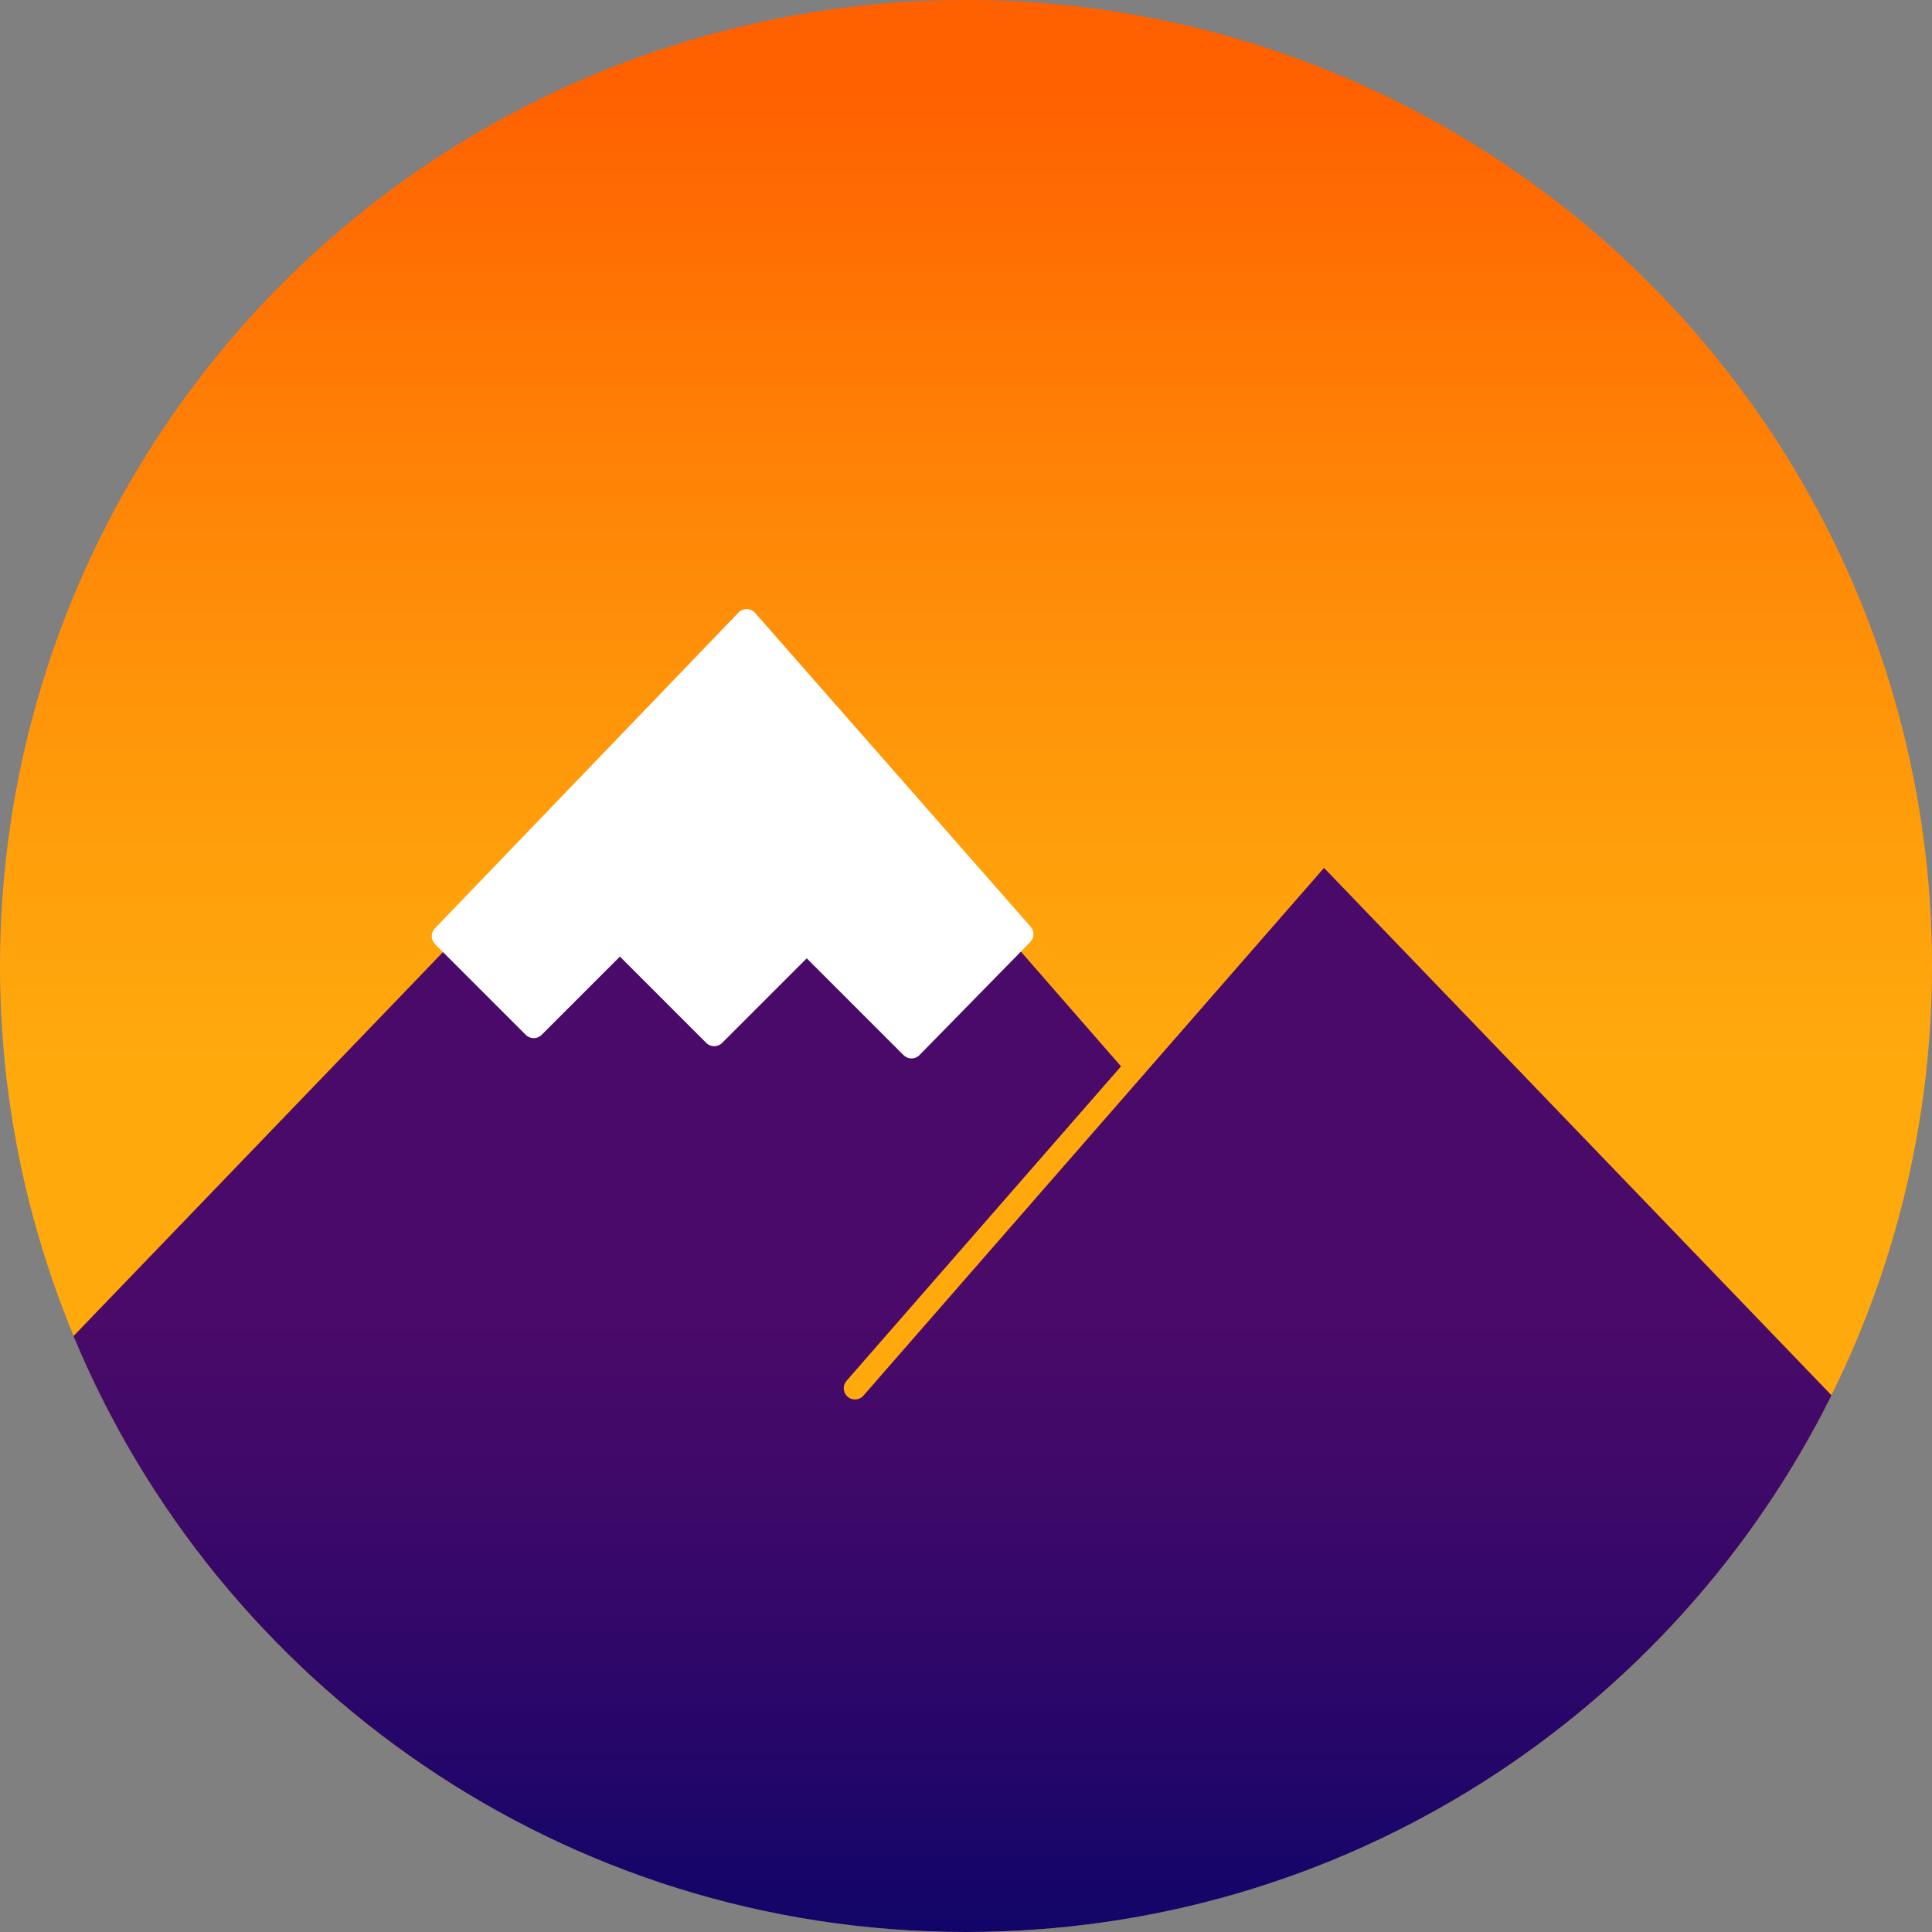
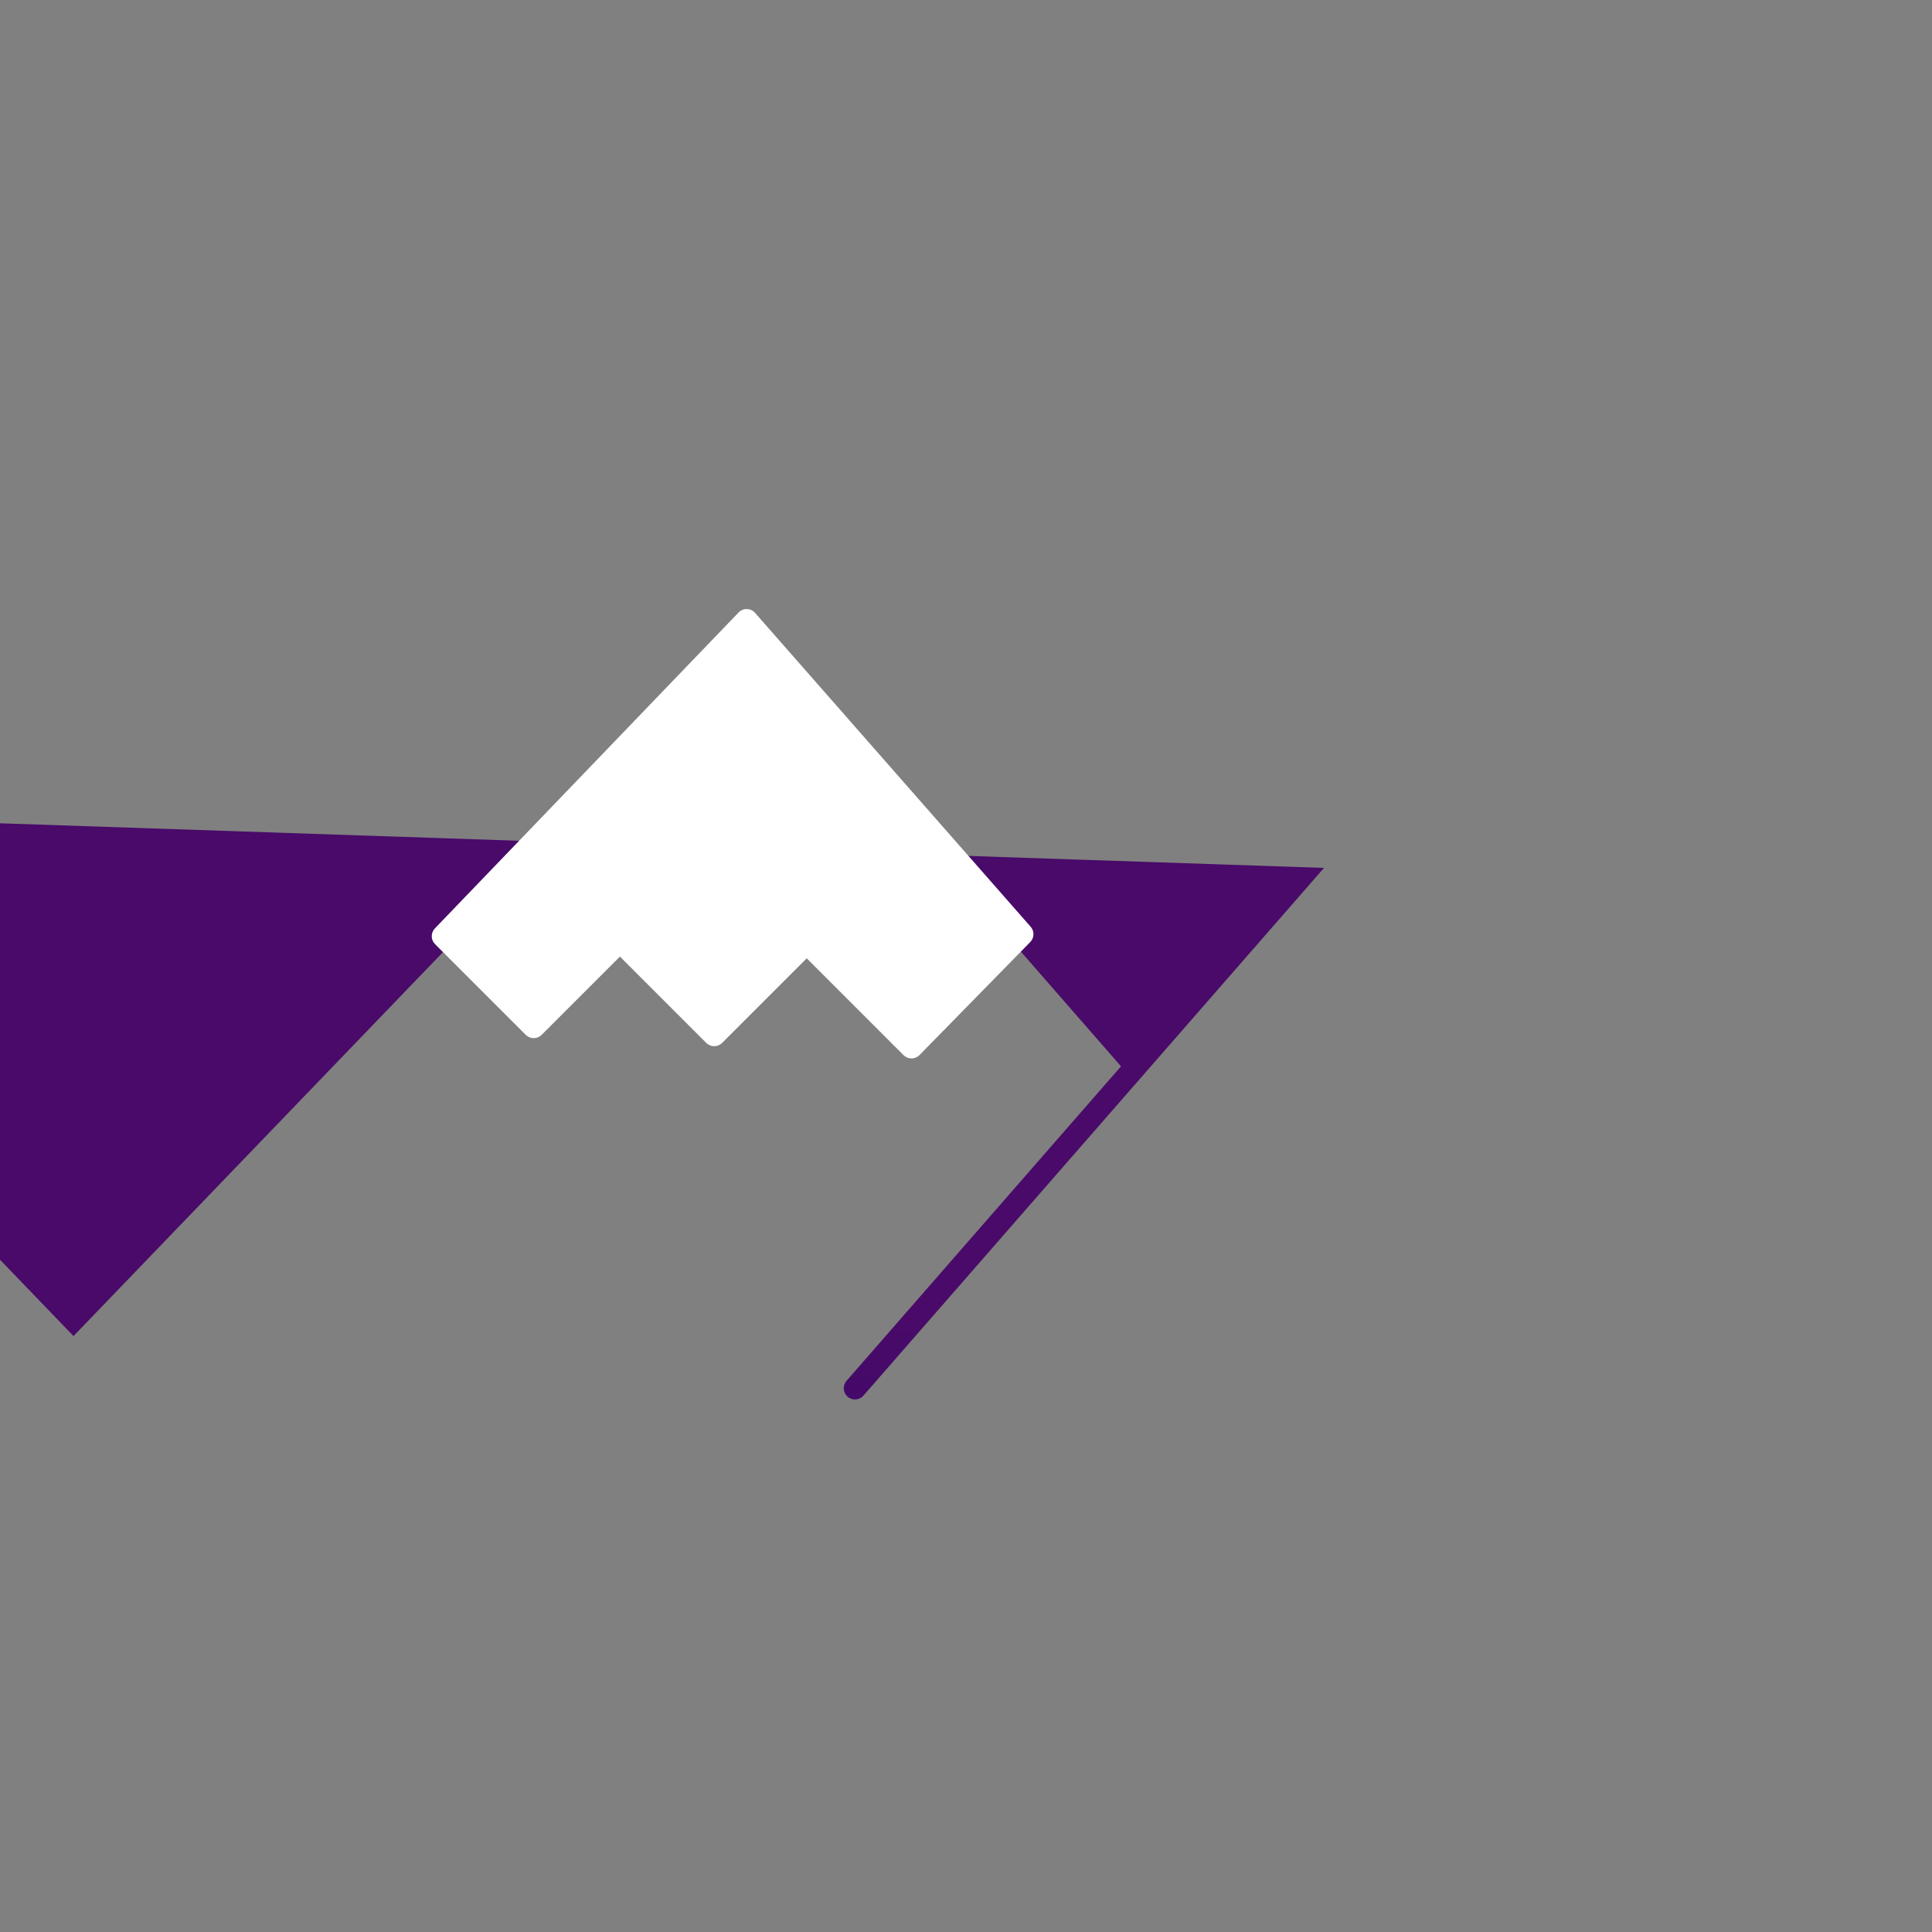
<svg xmlns="http://www.w3.org/2000/svg" id="Ebene_2" data-name="Ebene 2" viewBox="0 0 516 516">
  <rect x="0" y="0" width="516" height="516" fill="#808080" stroke="none" />
  <defs>
    <style>
      .cls-1 {
        fill: url(#Unbenannter_Verlauf_44);
      }

      .cls-1, .cls-2, .cls-3 {
        stroke-width: 0px;
      }

      .cls-2 {
        fill: #fff;
      }

      .cls-3 {
        fill: url(#Unbenannter_Verlauf_41);
      }
    </style>
    <linearGradient id="Unbenannter_Verlauf_41" data-name="Unbenannter Verlauf 41" x1="258" y1="0" x2="258" y2="516" gradientUnits="userSpaceOnUse">
      <stop offset=".04" stop-color="#ff6000" />
      <stop offset=".25" stop-color="#ff8406" />
      <stop offset=".44" stop-color="#ff9f0b" />
      <stop offset=".55" stop-color="#ffa90d" />
    </linearGradient>
    <linearGradient id="Unbenannter_Verlauf_44" data-name="Unbenannter Verlauf 44" x1="254.4" y1="516" x2="254.4" y2="170.11" gradientUnits="userSpaceOnUse">
      <stop offset="0" stop-color="#110569" />
      <stop offset=".14" stop-color="#250669" />
      <stop offset=".35" stop-color="#3f0969" />
      <stop offset=".47" stop-color="#490a69" />
    </linearGradient>
  </defs>
  <g id="Ebene_1-2" data-name="Ebene 1">
    <g>
      <g>
-         <circle id="Hintergrund" class="cls-3" cx="258" cy="258" r="258" />
-         <path class="cls-1" d="m353.62,231.8l-123.01,140.94c-1.09,1.25-2.99,1.38-4.23.29-1.25-1.09-1.38-2.98-.29-4.23l73.31-84-100.09-114.68L19.63,356.84c38.79,93.44,130.9,159.16,238.37,159.16,101.3,0,188.95-58.39,231.16-143.34l-135.54-140.86Z" />
+         <path class="cls-1" d="m353.62,231.8l-123.01,140.94c-1.09,1.25-2.99,1.38-4.23.29-1.25-1.09-1.38-2.98-.29-4.23l73.31-84-100.09-114.68L19.63,356.84l-135.54-140.86Z" />
      </g>
      <g>
        <polygon class="cls-2" points="273.02 249.5 243.44 279.69 215.46 251.71 190.75 276.42 165.57 251.24 142.54 274.27 118.31 250.04 199.42 165.67 273.02 249.5" />
        <path class="cls-2" d="m243.44,282.69c-.8,0-1.56-.32-2.12-.88l-25.86-25.86-22.59,22.59c-1.17,1.17-3.07,1.17-4.24,0l-23.06-23.06-20.91,20.91c-1.17,1.17-3.07,1.17-4.24,0l-24.23-24.23c-1.16-1.15-1.17-3.02-.04-4.2l81.1-84.37c.58-.6,1.39-.95,2.23-.92.84.02,1.63.39,2.19,1.02l73.6,83.83c1.04,1.18.99,2.96-.11,4.08l-29.58,30.19c-.56.57-1.33.9-2.13.9h-.02Zm-27.98-33.98c.77,0,1.54.29,2.12.88l25.84,25.84,25.51-26.04-69.61-79.28-76.8,79.89,20.03,20.03,20.91-20.91c1.17-1.17,3.07-1.17,4.24,0l23.06,23.06,22.59-22.59c.59-.59,1.35-.88,2.12-.88Z" />
      </g>
    </g>
  </g>
</svg>